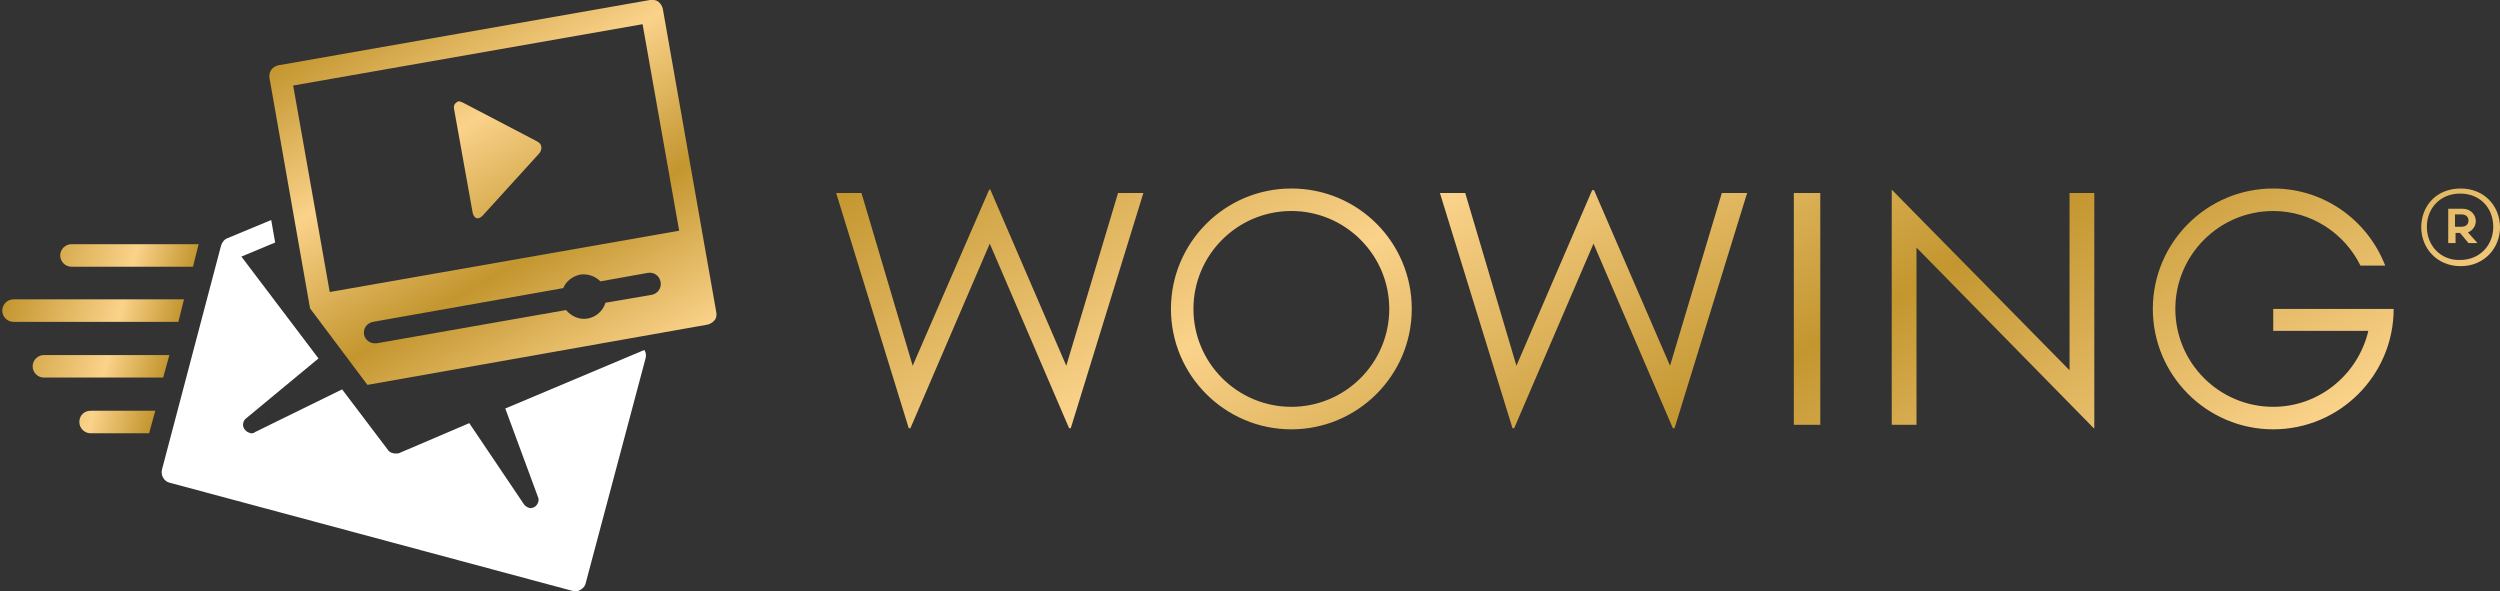
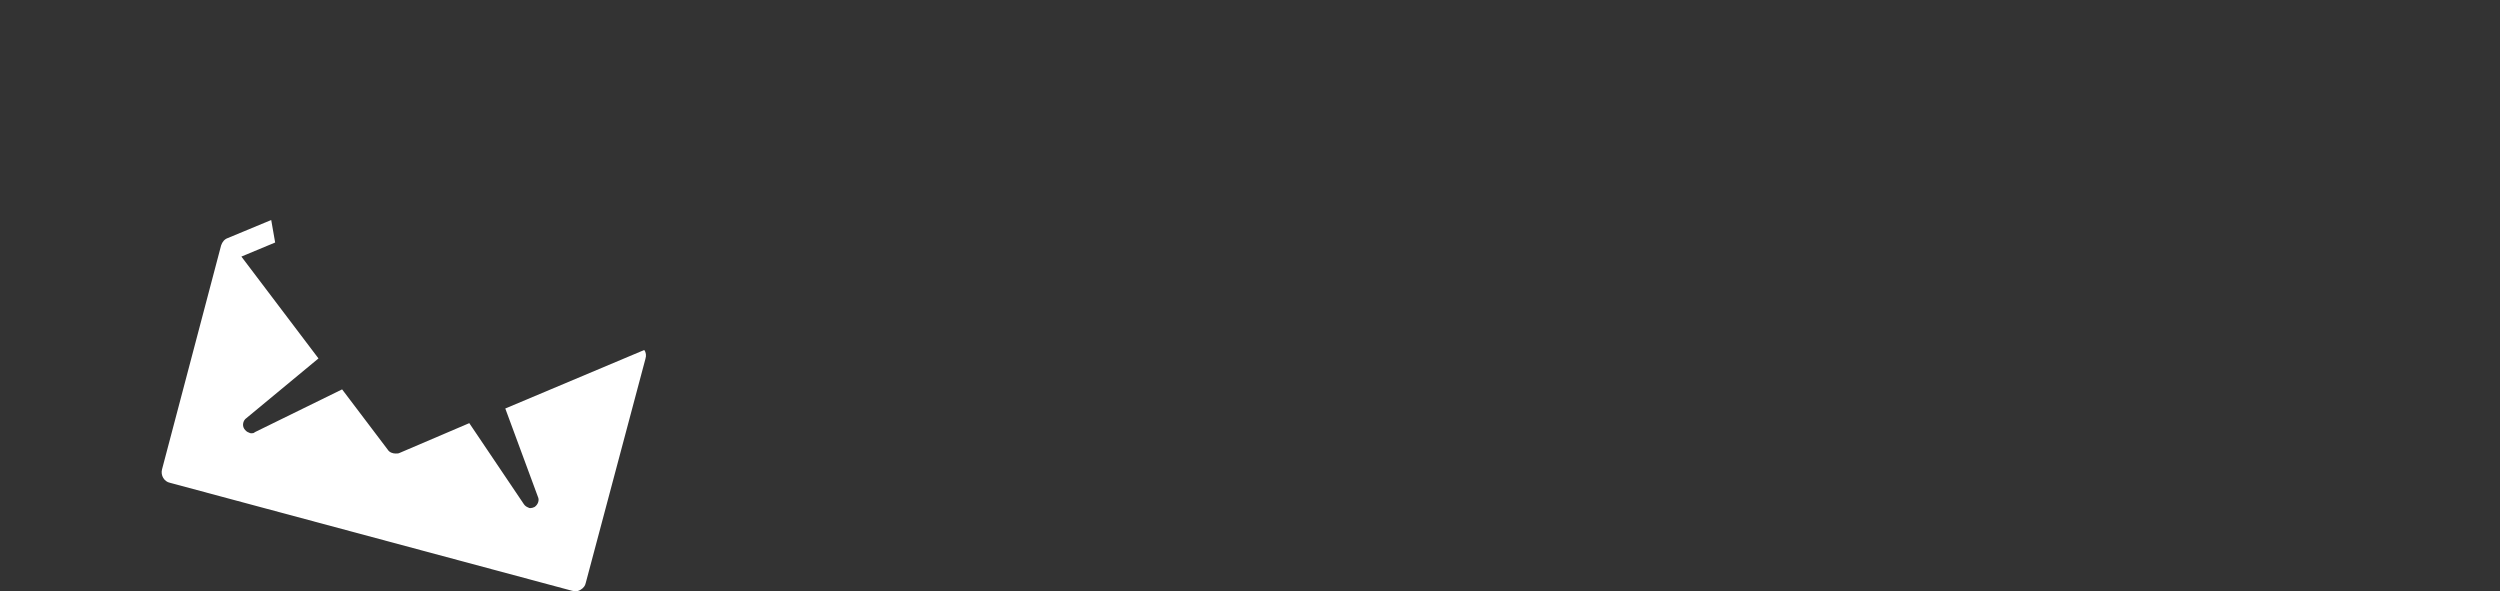
<svg xmlns="http://www.w3.org/2000/svg" version="1.1" id="Ebene_1" x="0px" y="0px" viewBox="0 0 444.3 105.1" style="enable-background:new 0 0 444.3 105.1;" xml:space="preserve">
  <rect x="0" y="0" width="444.3" height="105.1" fill="#333333" stroke="none" />
  <style type="text/css">
	.st0{fill:url(#SVGID_00000068678433815338292680000011022103997073119110_);}
	.st1{fill:url(#SVGID_00000034065591782589654200000000734805300441704638_);}
	.st2{fill:#FFFFFF;}
	.st3{fill:url(#SVGID_00000040545865358069748160000016060578533960275098_);}
</style>
  <g>
    <linearGradient id="SVGID_00000004548311953277834570000004818108957221563284_" gradientUnits="userSpaceOnUse" x1="69.999" y1="-0.339" x2="109.164" y2="67.496">
      <stop offset="0" style="stop-color:#C3962F" />
      <stop offset="0.33" style="stop-color:#FAD28A" />
      <stop offset="0.66" style="stop-color:#C3962F" />
      <stop offset="1" style="stop-color:#FAD28A" />
    </linearGradient>
-     <path style="fill:url(#SVGID_00000004548311953277834570000004818108957221563284_);" d="M80.9,18.4c-0.2,0.2-0.3,0.6-0.2,1   L84,37.8c0.1,0.5,0.4,1,0.9,1c0.3,0,0.6-0.2,0.9-0.5l10-11c0.1-0.1,0.5-0.6,0.4-1.2c0-0.3-0.2-0.7-0.8-1l-13.2-6.9   c-0.1,0-0.4-0.2-0.7-0.2C81.2,18.1,81,18.3,80.9,18.4 M120.7,41L58.6,51.9l-6.5-36.7l62.1-10.9L120.7,41z M64.7,59.5   c-0.2-1.1,0.5-2.1,1.6-2.3l33.8-6c0.5-1.2,1.6-2.1,3-2.4c1.4-0.2,2.7,0.3,3.6,1.2l8.4-1.5c1.1-0.2,2.1,0.5,2.3,1.6   c0.2,1.1-0.5,2.1-1.6,2.3l-8.2,1.4c-0.4,1.4-1.6,2.5-3.1,2.8c-1.5,0.3-3-0.4-3.9-1.5l-33.6,5.9c-0.1,0-0.2,0-0.3,0   C65.8,61.1,64.9,60.4,64.7,59.5 M127.3,55.5l-9.5-53.9c-0.1-0.5-0.4-1-0.8-1.3c-0.4-0.3-1-0.4-1.5-0.3l-66,11.6   c-1.1,0.2-1.8,1.2-1.6,2.3l7.2,40.9l10.2,13.6l60.4-10.7c0.5-0.1,1-0.4,1.3-0.8C127.3,56.6,127.4,56,127.3,55.5" />
    <linearGradient id="SVGID_00000150065903555919630850000002500964707990909833_" gradientUnits="userSpaceOnUse" x1="0.781" y1="53.514" x2="30.608" y2="61.506">
      <stop offset="0" style="stop-color:#C3962F" />
      <stop offset="0.66" style="stop-color:#FAD28A" />
      <stop offset="1" style="stop-color:#C3962F" />
    </linearGradient>
-     <path style="fill:url(#SVGID_00000150065903555919630850000002500964707990909833_);" d="M14.1,75c0,1.1,0.9,2,2,2h10.4l1.1-4H16.1   C14.9,73,14.1,73.9,14.1,75 M5.8,65.1c0,1.1,0.9,2,2,2h21.2l1.1-4H7.8C6.7,63.1,5.8,64,5.8,65.1 M32.7,53.2H2.4c-1.1,0-2,0.9-2,2   c0,1.1,0.9,2,2,2h29.3L32.7,53.2z M35.3,43.4H12.7c-1.1,0-2,0.9-2,2c0,1.1,0.9,2,2,2h21.6L35.3,43.4z" />
    <path class="st2" d="M114.5,62.2L89.8,72.6l5.8,15.7c0.3,0.6,0,1.4-0.6,1.8c-0.2,0.1-0.5,0.2-0.7,0.2c-0.1,0-0.3,0-0.4-0.1   c-0.3-0.1-0.6-0.3-0.8-0.6l-9.7-14.4L71,80.5c-0.2,0.1-0.4,0.1-0.7,0.1c-0.5,0-1.1-0.2-1.4-0.7l-8.1-10.7l-15.5,7.6   C45.1,77,44.9,77,44.7,77c-0.1,0-0.3,0-0.4-0.1c-0.4-0.1-0.7-0.4-0.9-0.7c-0.4-0.6-0.2-1.5,0.4-1.9l12.8-10.6L42.9,45.6l6-2.5   l-0.7-4l-7.7,3.2c-0.6,0.2-1,0.7-1.2,1.3L28.8,83.4c-0.3,1.1,0.4,2.2,1.4,2.4l71.5,19.2c0.2,0,0.3,0.1,0.5,0.1c0.3,0,0.7-0.1,1-0.3   c0.5-0.3,0.8-0.7,0.9-1.2l10.6-39.8C114.9,63.2,114.8,62.6,114.5,62.2" />
  </g>
  <g>
    <g>
      <linearGradient id="SVGID_00000098196135520102220460000002236828440935454615_" gradientUnits="userSpaceOnUse" x1="254.376" y1="132.656" x2="337.851" y2="-11.927" gradientTransform="matrix(1 0 0 -1 0 105.89)">
        <stop offset="0" style="stop-color:#C3962F" />
        <stop offset="0.33" style="stop-color:#FAD28A" />
        <stop offset="0.66" style="stop-color:#C3962F" />
        <stop offset="1" style="stop-color:#FAD28A" />
      </linearGradient>
-       <path id="SVGID_1_" style="fill:url(#SVGID_00000098196135520102220460000002236828440935454615_);" d="M436.3,38.1h1.1    c0.8,0,1.3,0.4,1.3,1.1c0,0.7-0.5,1.1-1.3,1.1h-1.1V38.1z M435.1,37.1v6.1h1.3v-1.8h0.8l1.5,1.8h1.6l-1.7-1.9    c0.8-0.3,1.4-1.1,1.4-2c0-1.2-1-2.2-2.3-2.2H435.1z M318.8,75.5h4.7V34.3h-4.7V75.5z M175.8,33.7L162.2,65l-9.1-30.7h-4.5    l12.9,41.8h0.3l14.1-32.8L190,76.1h0.3l12.9-41.8h-4.5L189.5,65L176,33.7L175.8,33.7L175.8,33.7z M283,33.7L269.5,65l-9.1-30.7    h-4.5l12.9,41.8h0.3l14.1-32.8l14.1,32.8h0.3l12.9-41.8h-4.5L296.8,65l-13.5-31.2H283z M336.2,33.7v41.8h4.4V44l31.5,32.1h0.1    V34.3h-4.4v31.5L336.2,33.7L336.2,33.7L336.2,33.7z M212.1,54.9c0-9.6,7.8-17.4,17.4-17.4s17.4,7.8,17.4,17.4s-7.8,17.4-17.4,17.4    S212.1,64.5,212.1,54.9 M229.5,33.5c-11.8,0-21.4,9.6-21.4,21.4c0,11.8,9.6,21.4,21.4,21.4c11.8,0,21.4-9.6,21.4-21.4    C250.9,43.1,241.4,33.5,229.5,33.5z M404,33.5c-11.8,0-21.4,9.6-21.4,21.4c0,11.8,9.6,21.4,21.4,21.4c11.8,0,21.4-9.6,21.4-21.4    h-0.9h-3.1H404v3.9h16.9c-1.8,7.7-8.7,13.5-16.9,13.5c-9.6,0-17.4-7.8-17.4-17.4s7.8-17.4,17.4-17.4c6.8,0,12.7,4,15.5,9.7h4.4    C420.8,39.2,413.1,33.5,404,33.5z M431.3,40.3c0-3.3,2.4-5.9,5.9-5.9c3.6,0,5.9,2.6,5.9,5.9c0,3.3-2.4,5.9-5.9,5.9    C433.7,46.3,431.3,43.6,431.3,40.3 M437.3,33.5c-4.4,0-7,3.2-7,6.9c0,3.6,2.7,6.9,7,6.9s7-3.3,7-6.9    C444.3,36.7,441.6,33.5,437.3,33.5z" />
    </g>
  </g>
</svg>